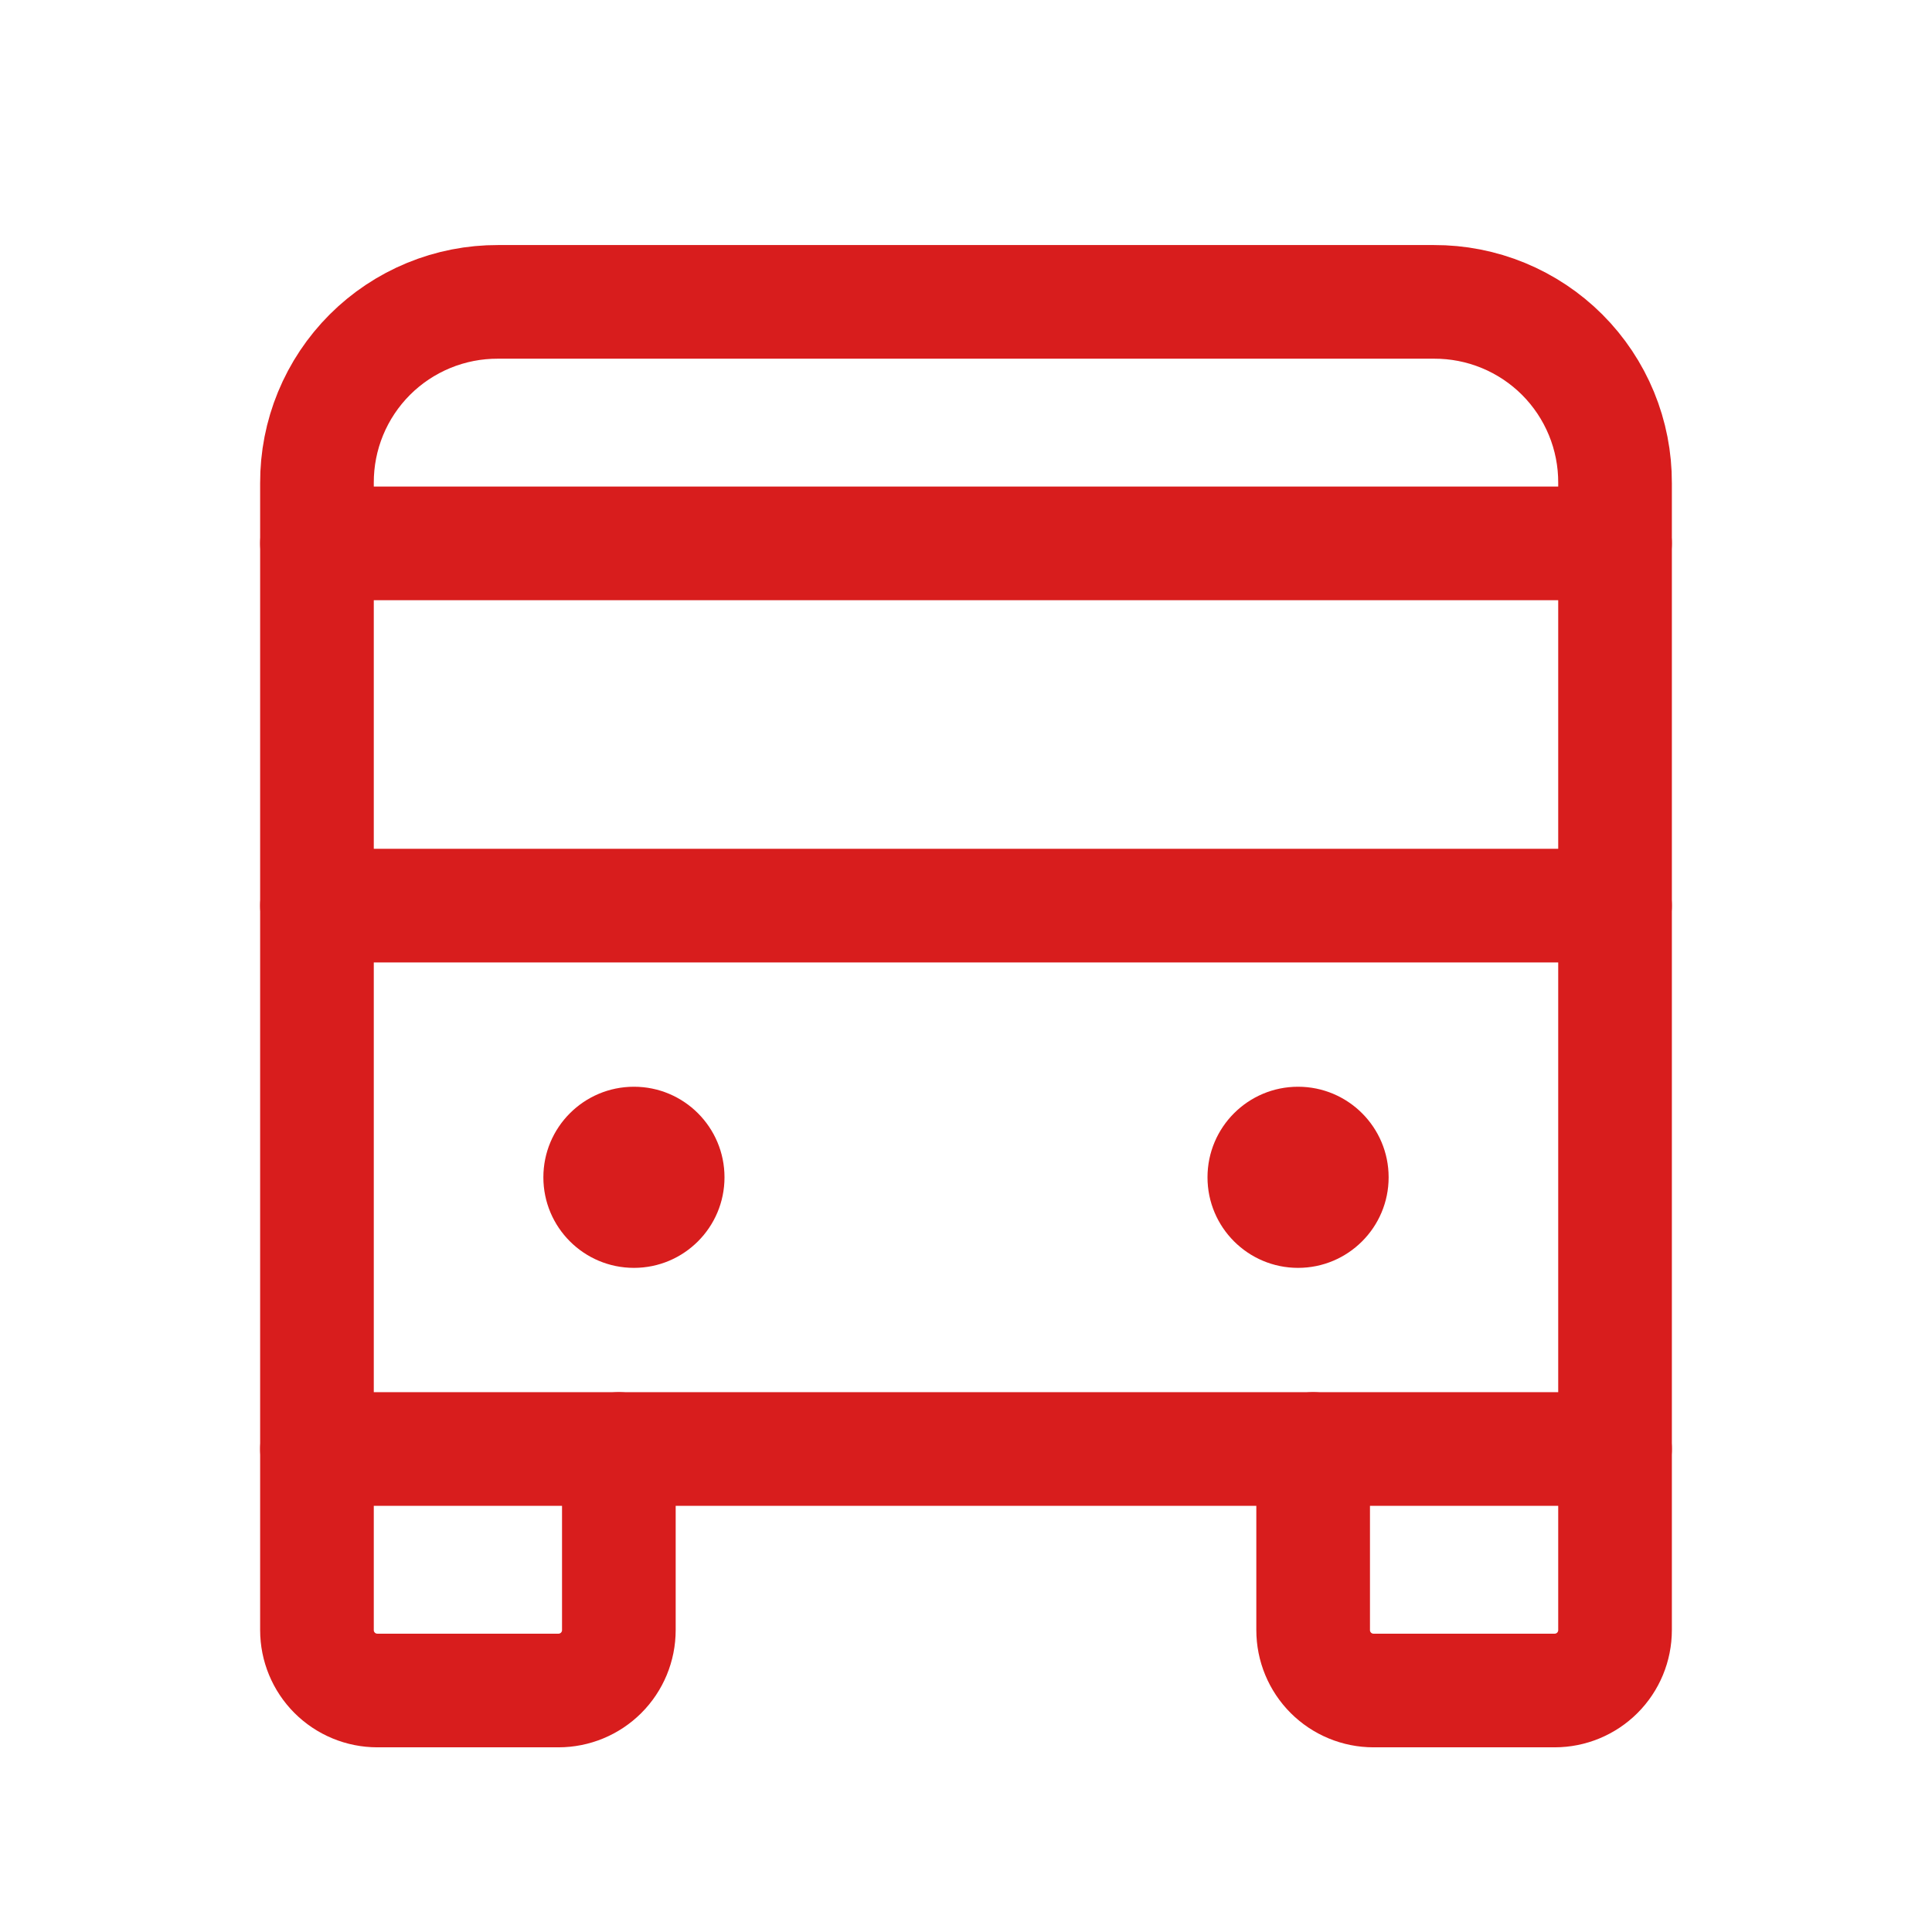
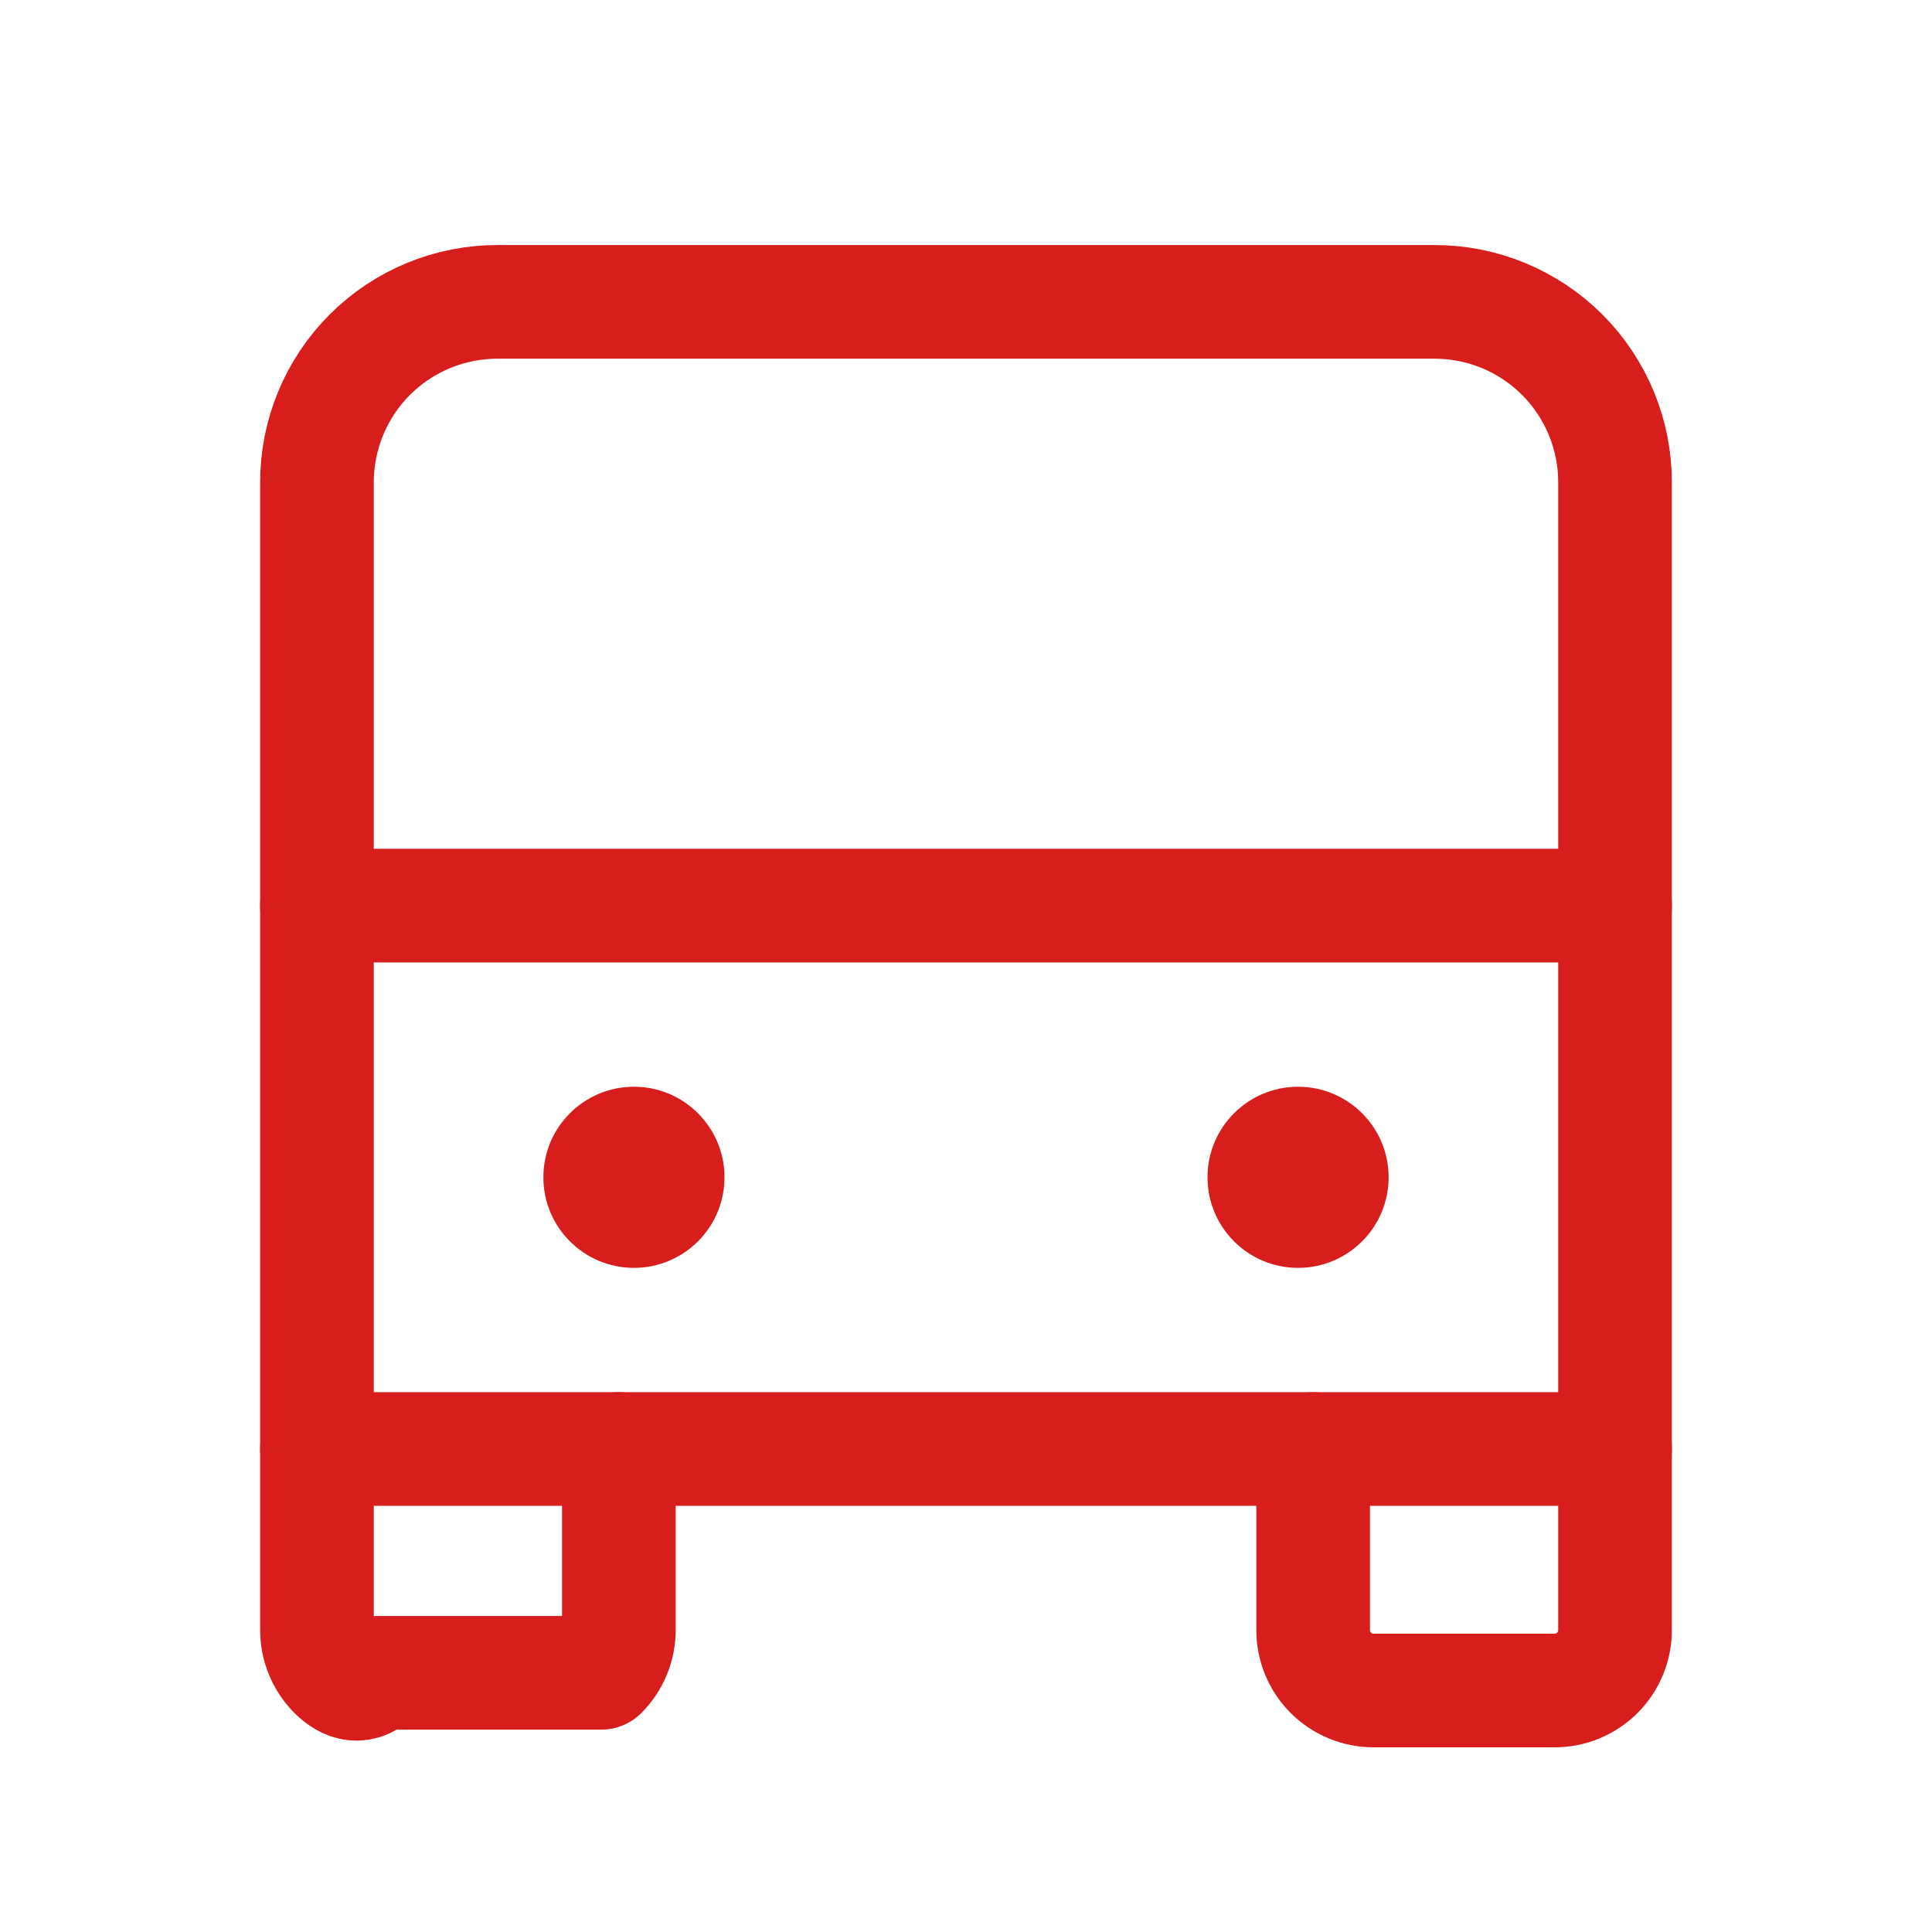
<svg xmlns="http://www.w3.org/2000/svg" width="85" height="85" viewBox="0 0 85 85" fill="none">
-   <path d="M13.945 23.906H71.055" stroke="#D81D1D" stroke-width="5" stroke-linecap="round" stroke-linejoin="round" />
  <path d="M13.945 39.844H71.055" stroke="#D81D1D" stroke-width="5" stroke-linecap="round" stroke-linejoin="round" />
  <path d="M71.055 63.75H13.945V21.25C13.941 20.202 14.144 19.164 14.543 18.195C14.942 17.227 15.529 16.346 16.27 15.605C17.01 14.865 17.891 14.278 18.859 13.879C19.828 13.48 20.866 13.277 21.914 13.281H63.086C64.134 13.277 65.172 13.48 66.141 13.879C67.109 14.278 67.99 14.865 68.731 15.605C69.471 16.346 70.058 17.227 70.457 18.195C70.856 19.164 71.059 20.202 71.055 21.25V63.75Z" stroke="#D81D1D" stroke-width="5" stroke-linecap="round" stroke-linejoin="round" />
  <path d="M71.055 63.75V71.719C71.055 72.423 70.775 73.099 70.277 73.597C69.778 74.095 69.103 74.375 68.398 74.375H60.43C59.725 74.375 59.05 74.095 58.551 73.597C58.053 73.099 57.773 72.423 57.773 71.719V63.75" stroke="#D81D1D" stroke-width="5" stroke-linecap="round" stroke-linejoin="round" />
-   <path d="M27.227 63.75V71.719C27.227 72.423 26.947 73.099 26.449 73.597C25.95 74.095 25.275 74.375 24.57 74.375H16.602C15.897 74.375 15.222 74.095 14.723 73.597C14.225 73.099 13.945 72.423 13.945 71.719V63.75" stroke="#D81D1D" stroke-width="5" stroke-linecap="round" stroke-linejoin="round" />
+   <path d="M27.227 63.75V71.719C27.227 72.423 26.947 73.099 26.449 73.597H16.602C15.897 74.375 15.222 74.095 14.723 73.597C14.225 73.099 13.945 72.423 13.945 71.719V63.75" stroke="#D81D1D" stroke-width="5" stroke-linecap="round" stroke-linejoin="round" />
  <path d="M27.891 55.781C30.091 55.781 31.875 53.997 31.875 51.797C31.875 49.596 30.091 47.812 27.891 47.812C25.69 47.812 23.906 49.596 23.906 51.797C23.906 53.997 25.69 55.781 27.891 55.781Z" fill="#D81D1D" />
  <path d="M57.109 55.781C59.31 55.781 61.094 53.997 61.094 51.797C61.094 49.596 59.31 47.812 57.109 47.812C54.909 47.812 53.125 49.596 53.125 51.797C53.125 53.997 54.909 55.781 57.109 55.781Z" fill="#D81D1D" />
</svg>